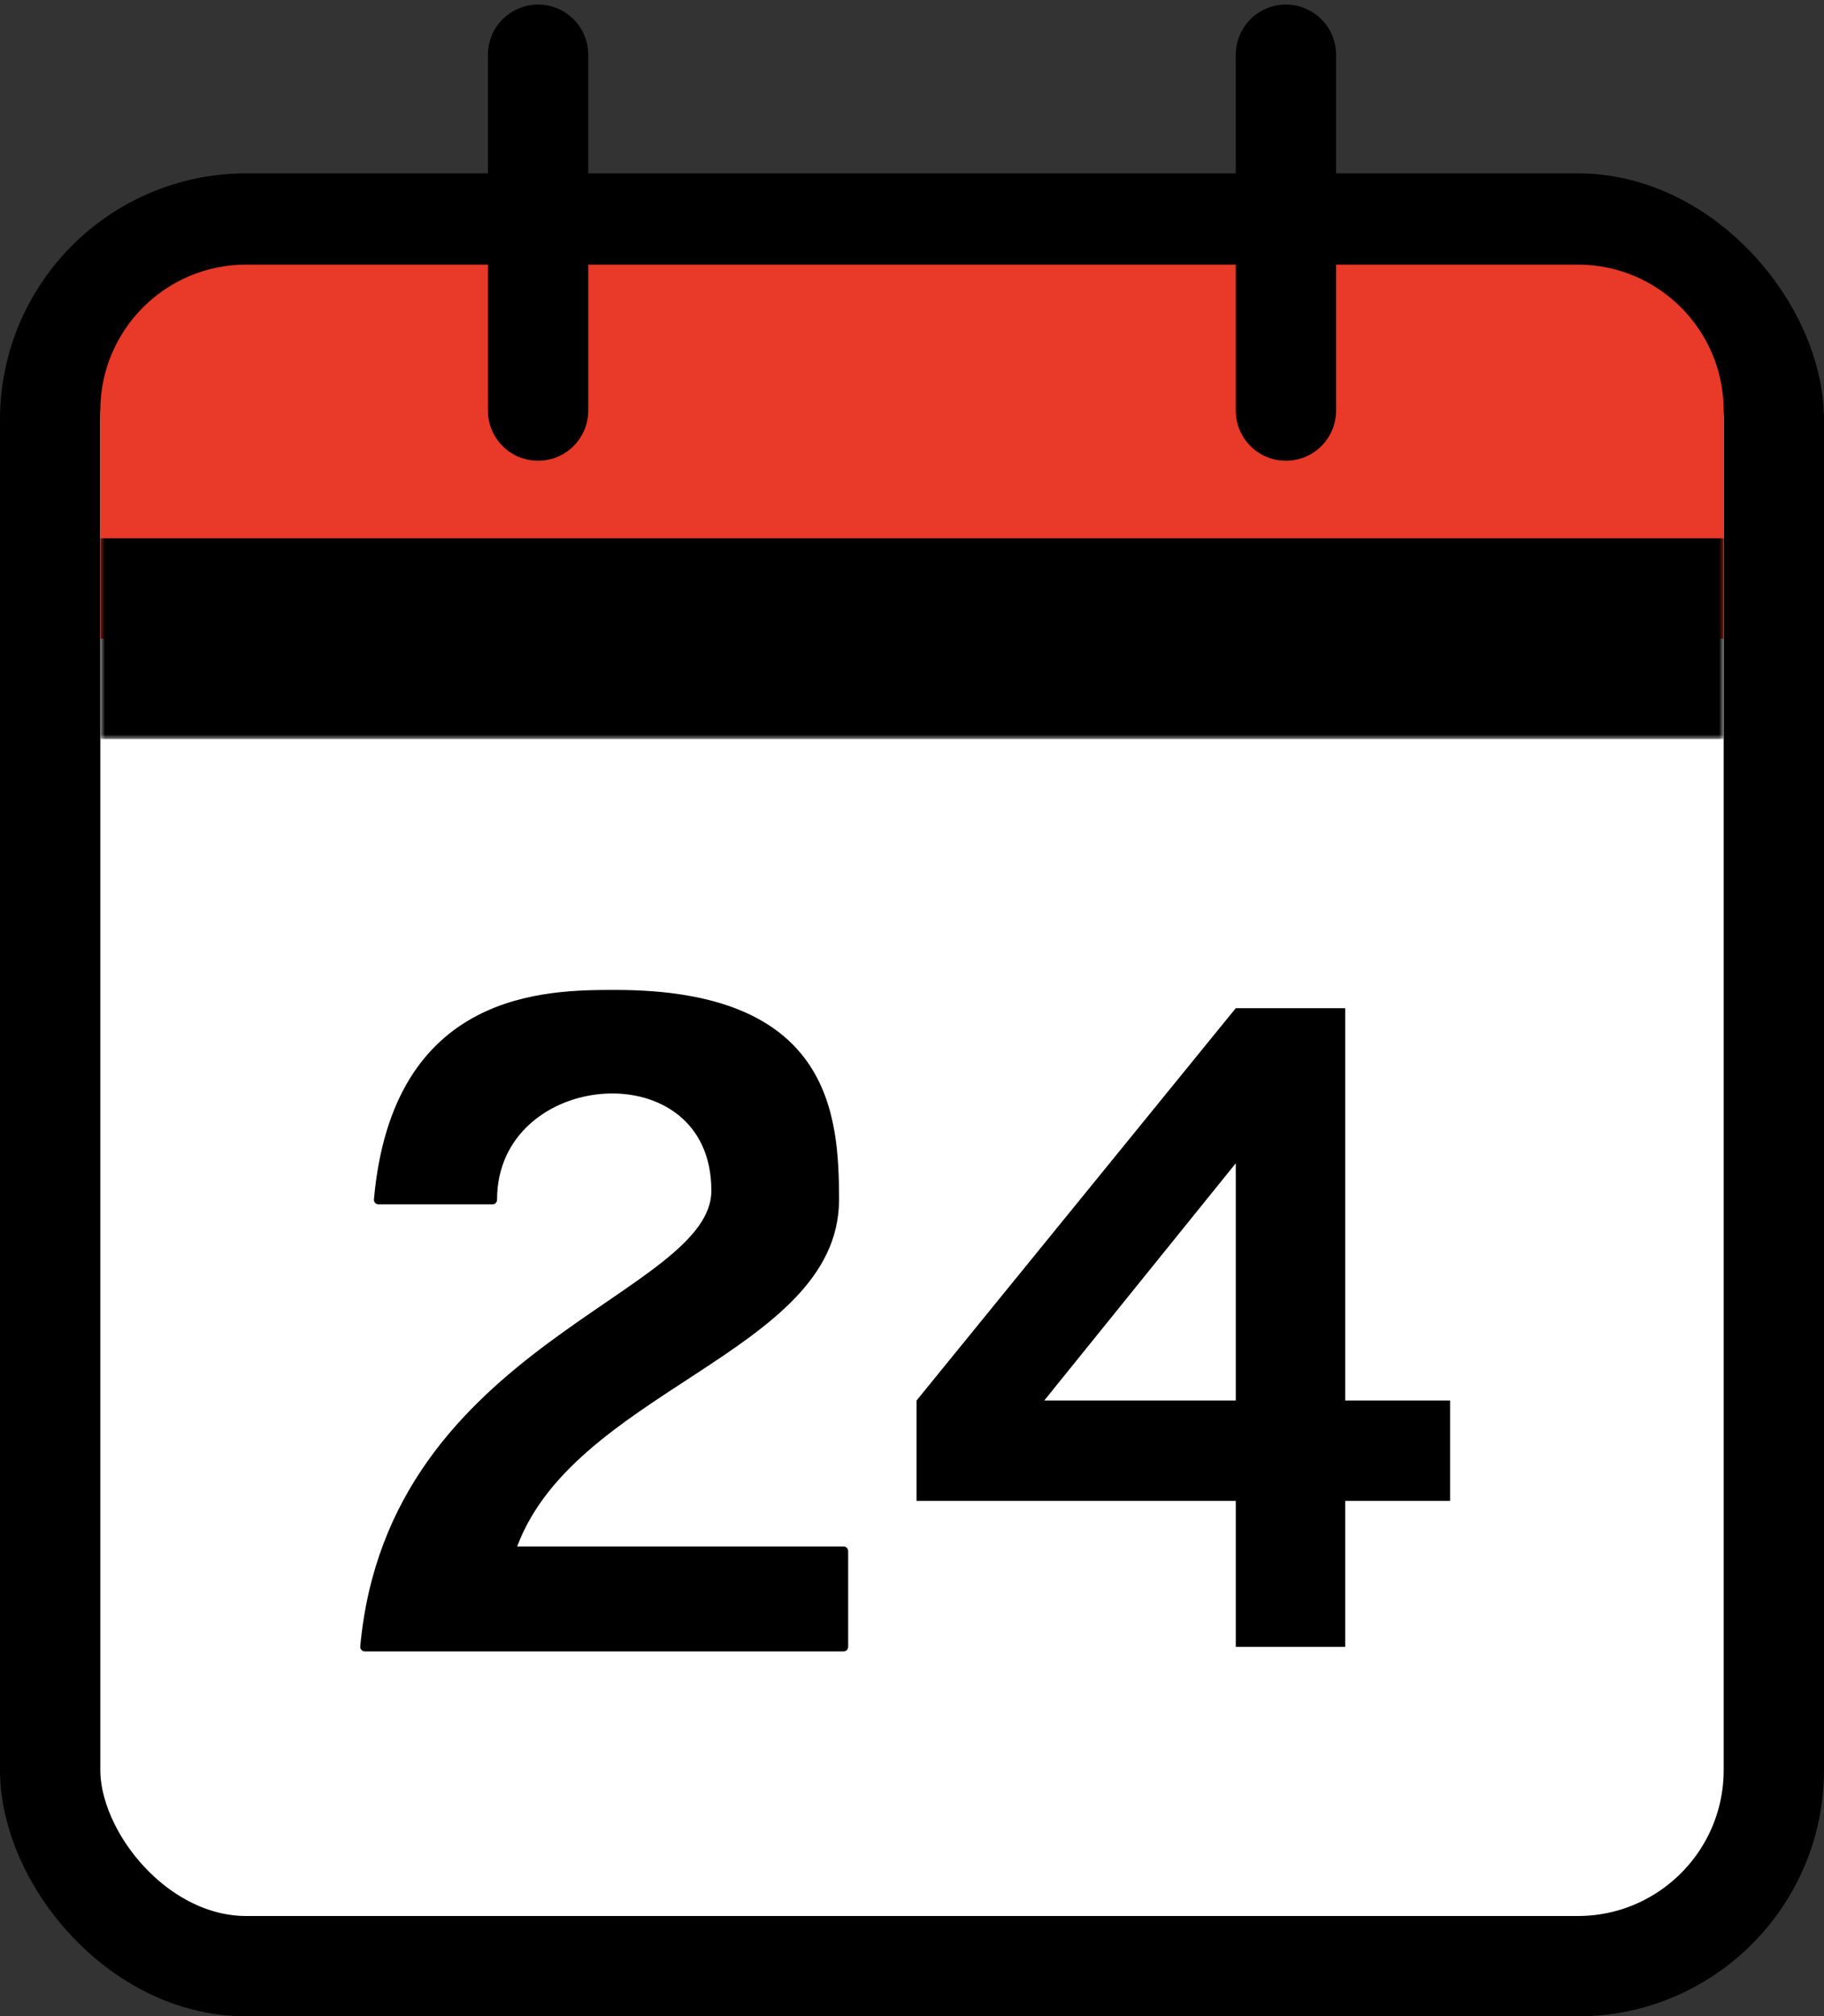
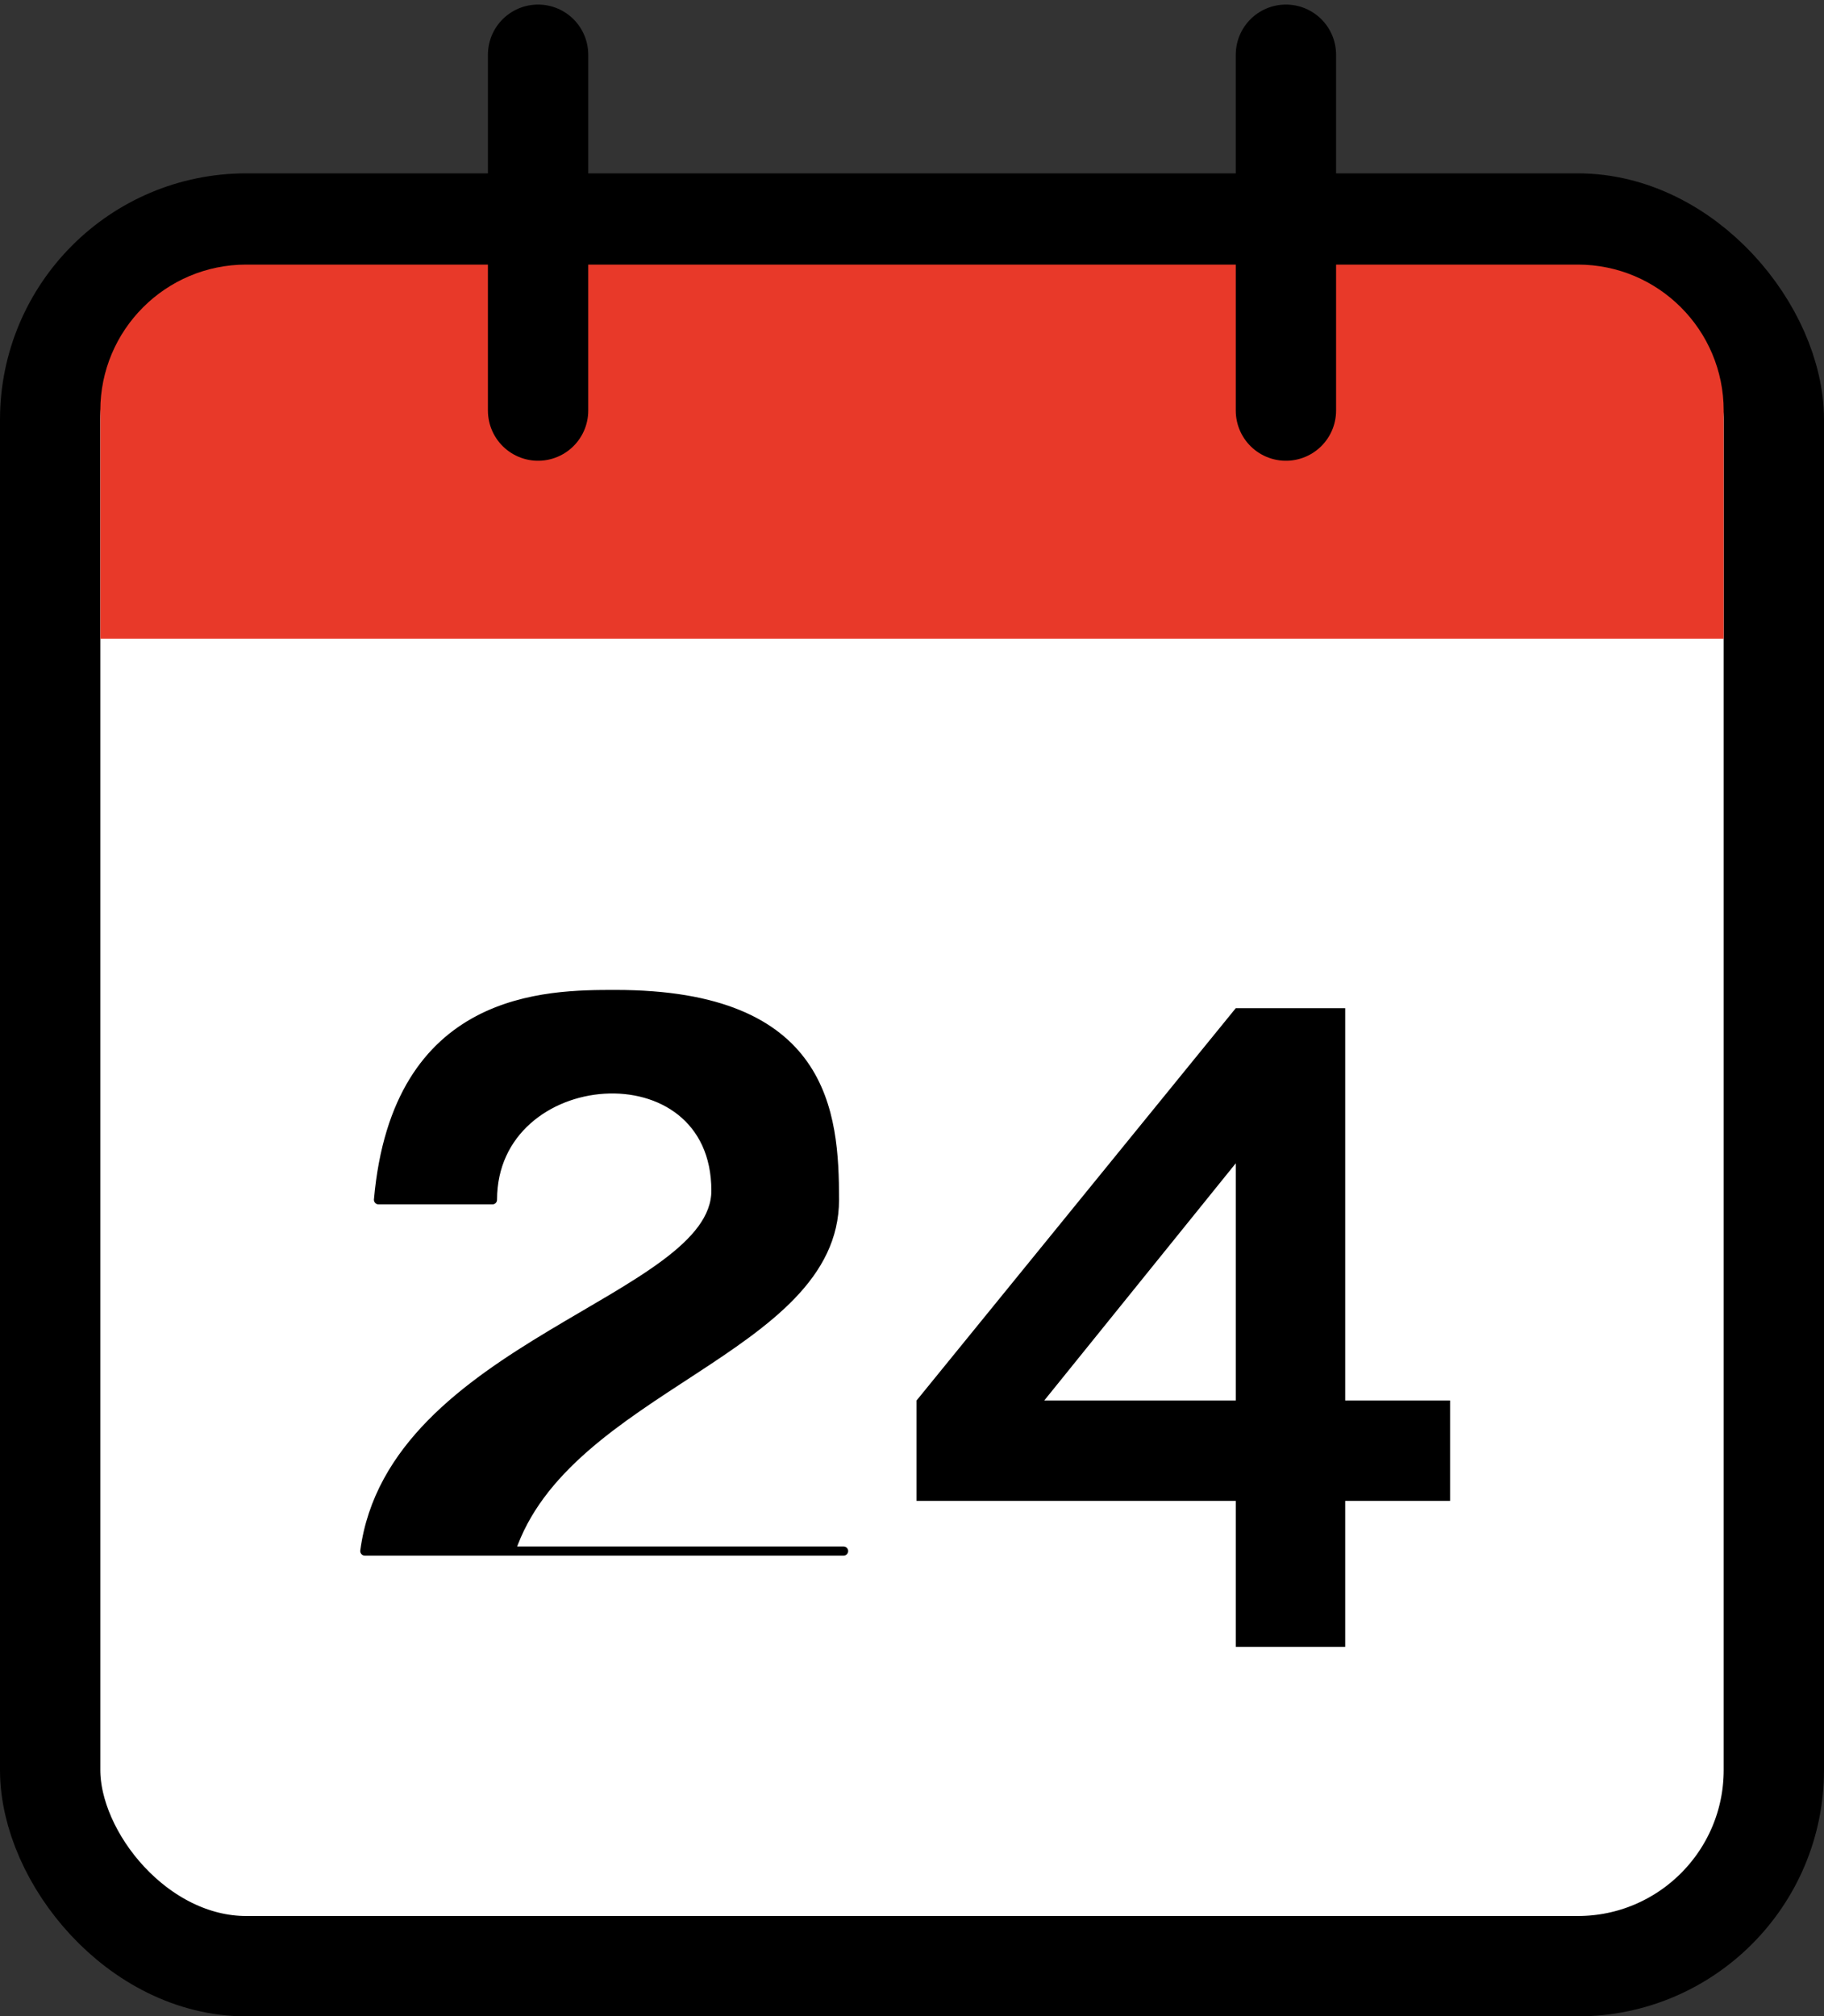
<svg xmlns="http://www.w3.org/2000/svg" width="200" height="221" viewBox="0 0 200 221" fill="none">
  <rect x="0" y="0" width="200" height="221" fill="#333333" stroke="none" />
  <rect x="5.5" y="24.5" width="189" height="191" rx="21.5" fill="white" stroke="black" stroke-width="11" />
  <mask id="path-2-outside-1_465_9" maskUnits="userSpaceOnUse" x="11" y="29" width="178" height="52" fill="black">
    <rect fill="white" x="11" y="29" width="178" height="52" />
    <path d="M11 45C11 36.163 18.163 29 27 29H173C181.837 29 189 36.163 189 45V70H11V45Z" />
  </mask>
  <path d="M11 45C11 36.163 18.163 29 27 29H173C181.837 29 189 36.163 189 45V70H11V45Z" fill="#E83929" />
-   <path d="M11 29H189H11ZM189 81H11V59H189V81ZM11 70V29V70ZM189 29V70V29Z" fill="black" mask="url(#path-2-outside-1_465_9)" />
  <path d="M59 6L59 45" stroke="black" stroke-width="11" stroke-linecap="round" />
  <path d="M141 6L141 45" stroke="black" stroke-width="11" stroke-linecap="round" />
-   <path d="M54 131.5H41.5C43.5 109 60 109 67.5 109C90.5 109 91.5 122 91.5 131.5C91.5 148 62 152 56 170H92.5V180.5H40C43 147.5 78.5 142.5 78.5 130.5C78.5 114.5 54 116.5 54 131.5Z" fill="black" stroke="black" stroke-linejoin="round" />
+   <path d="M54 131.5H41.5C43.5 109 60 109 67.5 109C90.5 109 91.5 122 91.5 131.5C91.5 148 62 152 56 170H92.5H40C43 147.5 78.5 142.5 78.5 130.5C78.5 114.5 54 116.5 54 131.5Z" fill="black" stroke="black" stroke-linejoin="round" />
  <path d="M135.5 110.5H147.5V153.5H159V164.5H147.5V180.5H135.5V164.5H100.5V153.5L135.5 110.5Z" fill="black" />
  <path d="M114.5 153.5L135.5 127.5V153.5H114.5Z" fill="white" />
</svg>